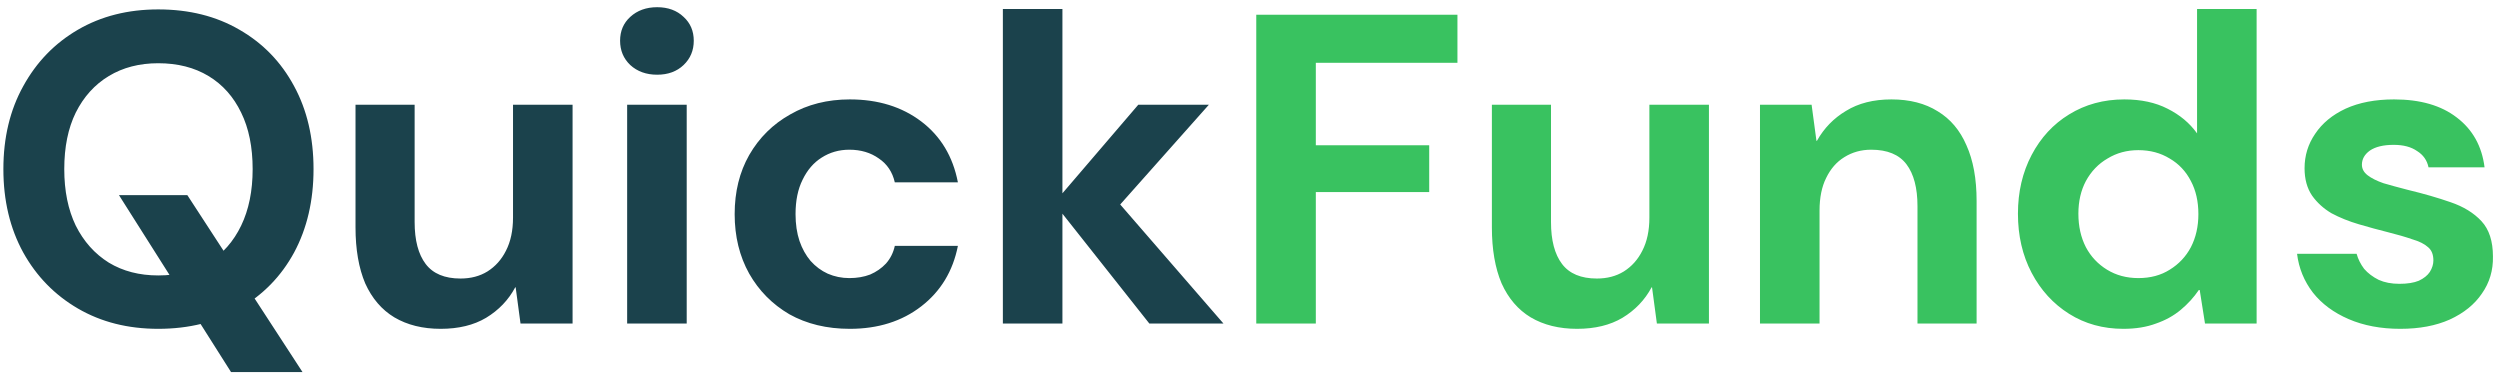
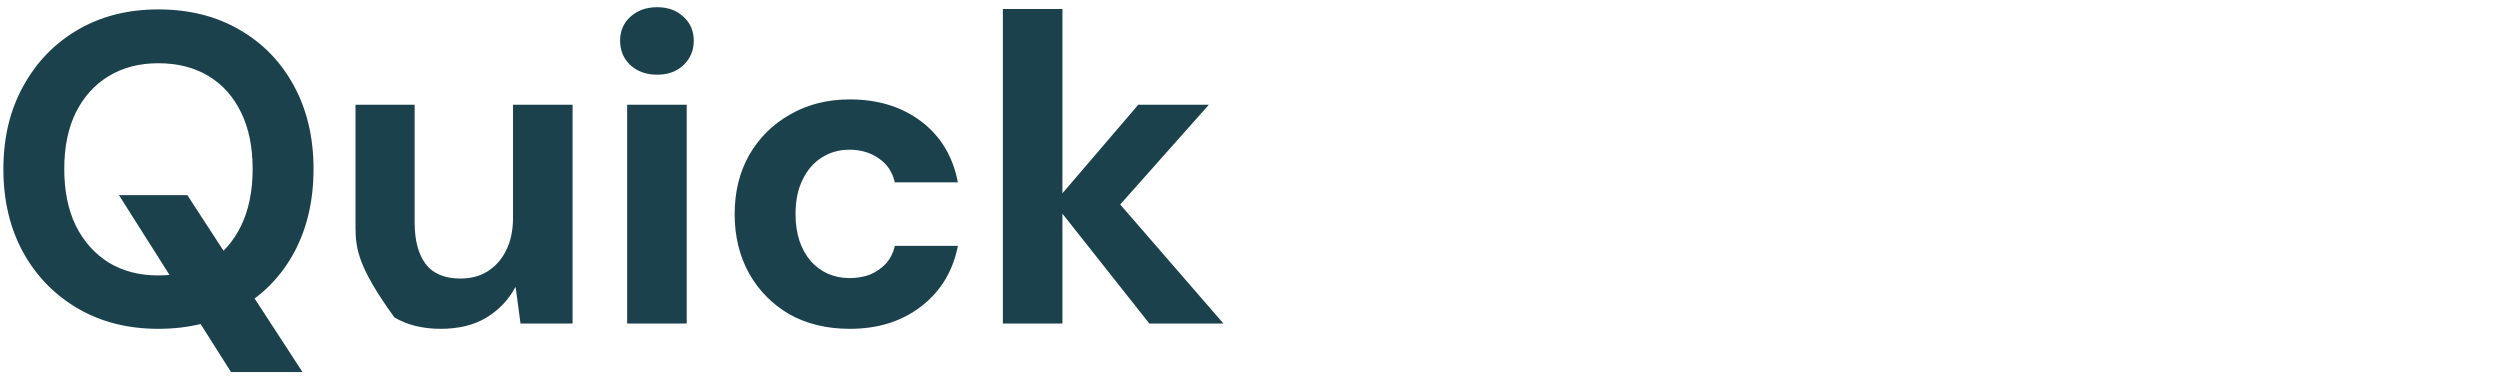
<svg xmlns="http://www.w3.org/2000/svg" width="170" height="26" viewBox="0 0 170 26" fill="none">
-   <path d="M15.71 25.3L8.09 13.27H12.74L20.57 25.3H15.71ZM10.76 22.36C8.7 22.36 6.88 21.9 5.3 20.98C3.72 20.06 2.48 18.79 1.58 17.17C0.68 15.53 0.23 13.64 0.23 11.5C0.23 9.36 0.68 7.48 1.58 5.86C2.48 4.22 3.72 2.94 5.3 2.02C6.88 1.1 8.7 0.64 10.76 0.64C12.86 0.64 14.7 1.1 16.28 2.02C17.88 2.94 19.12 4.22 20 5.86C20.88 7.48 21.32 9.36 21.32 11.5C21.32 13.64 20.88 15.53 20 17.17C19.12 18.79 17.88 20.06 16.28 20.98C14.7 21.9 12.86 22.36 10.76 22.36ZM10.76 18.73C12.08 18.73 13.22 18.44 14.18 17.86C15.14 17.26 15.88 16.42 16.4 15.34C16.92 14.26 17.18 12.98 17.18 11.5C17.18 10 16.92 8.72 16.4 7.66C15.88 6.58 15.14 5.75 14.18 5.17C13.22 4.59 12.08 4.3 10.76 4.3C9.48 4.3 8.36 4.59 7.4 5.17C6.44 5.75 5.69 6.58 5.15 7.66C4.63 8.72 4.37 10 4.37 11.5C4.37 12.98 4.63 14.26 5.15 15.34C5.69 16.42 6.44 17.26 7.4 17.86C8.36 18.44 9.48 18.73 10.76 18.73ZM29.965 22.36C28.745 22.36 27.695 22.1 26.815 21.58C25.955 21.06 25.295 20.29 24.835 19.27C24.395 18.23 24.175 16.96 24.175 15.46V7.12H28.195V15.1C28.195 16.34 28.445 17.29 28.945 17.95C29.445 18.61 30.235 18.94 31.315 18.94C32.015 18.94 32.625 18.78 33.145 18.46C33.685 18.12 34.105 17.65 34.405 17.05C34.725 16.43 34.885 15.68 34.885 14.8V7.12H38.935V22H35.395L35.065 19.54H35.035C34.575 20.4 33.915 21.09 33.055 21.61C32.215 22.11 31.185 22.36 29.965 22.36ZM42.646 22V7.12H46.696V22H42.646ZM44.686 5.08C43.946 5.08 43.336 4.86 42.856 4.42C42.396 3.98 42.166 3.43 42.166 2.77C42.166 2.11 42.396 1.57 42.856 1.15C43.336 0.71 43.946 0.49 44.686 0.49C45.426 0.49 46.026 0.71 46.486 1.15C46.946 1.57 47.176 2.11 47.176 2.77C47.176 3.43 46.946 3.98 46.486 4.42C46.026 4.86 45.426 5.08 44.686 5.08ZM57.787 22.36C56.227 22.36 54.857 22.03 53.677 21.37C52.517 20.69 51.607 19.77 50.947 18.61C50.287 17.43 49.957 16.08 49.957 14.56C49.957 13.04 50.287 11.7 50.947 10.54C51.627 9.36 52.557 8.44 53.737 7.78C54.917 7.1 56.267 6.76 57.787 6.76C59.707 6.76 61.327 7.26 62.647 8.26C63.967 9.26 64.797 10.64 65.137 12.4H60.847C60.687 11.7 60.327 11.16 59.767 10.78C59.207 10.38 58.537 10.18 57.757 10.18C57.057 10.18 56.427 10.36 55.867 10.72C55.327 11.06 54.897 11.56 54.577 12.22C54.257 12.86 54.097 13.64 54.097 14.56C54.097 15.24 54.187 15.85 54.367 16.39C54.547 16.91 54.797 17.36 55.117 17.74C55.457 18.12 55.847 18.41 56.287 18.61C56.747 18.81 57.237 18.91 57.757 18.91C58.277 18.91 58.747 18.83 59.167 18.67C59.587 18.49 59.947 18.24 60.247 17.92C60.547 17.58 60.747 17.18 60.847 16.72H65.137C64.797 18.44 63.967 19.81 62.647 20.83C61.327 21.85 59.707 22.36 57.787 22.36ZM78.155 22L71.675 13.81L77.405 7.12H82.205L74.765 15.49V12.28L83.195 22H78.155ZM68.195 22V0.61H72.245V22H68.195Z" fill="#1B424C" />
-   <path d="M85.426 22V1H99.106V4.27H89.476V9.88H97.186V13.06H89.476V22H85.426ZM107.238 22.36C106.018 22.36 104.968 22.1 104.088 21.58C103.228 21.06 102.568 20.29 102.108 19.27C101.668 18.23 101.448 16.96 101.448 15.46V7.12H105.468V15.1C105.468 16.34 105.718 17.29 106.218 17.95C106.718 18.61 107.508 18.94 108.588 18.94C109.288 18.94 109.898 18.78 110.418 18.46C110.958 18.12 111.378 17.65 111.678 17.05C111.998 16.43 112.158 15.68 112.158 14.8V7.12H116.208V22H112.668L112.338 19.54H112.308C111.848 20.4 111.188 21.09 110.328 21.61C109.488 22.11 108.458 22.36 107.238 22.36ZM119.679 22V7.12H123.189L123.519 9.58H123.549C124.029 8.72 124.689 8.04 125.529 7.54C126.369 7.02 127.399 6.76 128.619 6.76C129.859 6.76 130.909 7.03 131.769 7.57C132.629 8.09 133.279 8.86 133.719 9.88C134.179 10.9 134.409 12.16 134.409 13.66V22H130.389V14.02C130.389 12.78 130.139 11.83 129.639 11.17C129.139 10.51 128.339 10.18 127.239 10.18C126.559 10.18 125.949 10.35 125.409 10.69C124.889 11.01 124.479 11.48 124.179 12.1C123.879 12.7 123.729 13.44 123.729 14.32V22H119.679ZM144.39 22.36C143.01 22.36 141.78 22.02 140.7 21.34C139.62 20.66 138.77 19.73 138.15 18.55C137.53 17.37 137.22 16.03 137.22 14.53C137.22 13.05 137.53 11.72 138.15 10.54C138.77 9.36 139.62 8.44 140.7 7.78C141.8 7.1 143.05 6.76 144.45 6.76C145.59 6.76 146.57 6.97 147.39 7.39C148.23 7.81 148.9 8.37 149.4 9.07V0.61H153.45V22H149.94L149.58 19.72H149.52C149.18 20.22 148.77 20.67 148.29 21.07C147.81 21.47 147.25 21.78 146.61 22C145.97 22.24 145.23 22.36 144.39 22.36ZM145.41 18.91C146.23 18.91 146.94 18.72 147.54 18.34C148.16 17.96 148.64 17.45 148.98 16.81C149.32 16.15 149.49 15.4 149.49 14.56C149.49 13.7 149.32 12.95 148.98 12.31C148.64 11.65 148.16 11.14 147.54 10.78C146.92 10.4 146.21 10.21 145.41 10.21C144.63 10.21 143.93 10.4 143.31 10.78C142.69 11.14 142.2 11.65 141.84 12.31C141.5 12.95 141.33 13.69 141.33 14.53C141.33 15.39 141.5 16.15 141.84 16.81C142.18 17.45 142.66 17.96 143.28 18.34C143.9 18.72 144.61 18.91 145.41 18.91ZM163.22 22.36C161.9 22.36 160.73 22.14 159.71 21.7C158.69 21.26 157.88 20.66 157.28 19.9C156.68 19.12 156.32 18.24 156.2 17.26H160.25C160.35 17.62 160.52 17.96 160.76 18.28C161.02 18.58 161.35 18.83 161.75 19.03C162.15 19.21 162.62 19.3 163.16 19.3C163.7 19.3 164.14 19.23 164.48 19.09C164.82 18.93 165.07 18.73 165.23 18.49C165.39 18.23 165.47 17.97 165.47 17.71C165.47 17.31 165.35 17.01 165.11 16.81C164.87 16.59 164.51 16.41 164.03 16.27C163.57 16.11 163.02 15.95 162.38 15.79C161.74 15.63 161.08 15.45 160.4 15.25C159.72 15.05 159.1 14.8 158.54 14.5C158 14.18 157.56 13.78 157.22 13.3C156.88 12.8 156.71 12.18 156.71 11.44C156.71 10.58 156.95 9.8 157.43 9.1C157.91 8.38 158.6 7.81 159.5 7.39C160.42 6.97 161.52 6.76 162.8 6.76C164.58 6.76 166 7.17 167.06 7.99C168.14 8.81 168.77 9.94 168.95 11.38H165.14C165.04 10.9 164.78 10.53 164.36 10.27C163.96 9.99 163.43 9.85 162.77 9.85C162.07 9.85 161.53 9.98 161.15 10.24C160.79 10.5 160.61 10.82 160.61 11.2C160.61 11.48 160.74 11.72 161 11.92C161.26 12.12 161.62 12.3 162.08 12.46C162.56 12.6 163.11 12.75 163.73 12.91C164.81 13.17 165.78 13.45 166.64 13.75C167.52 14.05 168.22 14.48 168.74 15.04C169.26 15.6 169.52 16.4 169.52 17.44C169.54 18.38 169.29 19.22 168.77 19.96C168.27 20.7 167.54 21.29 166.58 21.73C165.64 22.15 164.52 22.36 163.22 22.36Z" fill="#39C260" />
+   <path d="M15.71 25.3L8.09 13.27H12.74L20.57 25.3H15.71ZM10.76 22.36C8.7 22.36 6.88 21.9 5.3 20.98C3.72 20.06 2.48 18.79 1.58 17.17C0.68 15.53 0.23 13.64 0.23 11.5C0.23 9.36 0.68 7.48 1.58 5.86C2.48 4.22 3.72 2.94 5.3 2.02C6.88 1.1 8.7 0.64 10.76 0.64C12.86 0.64 14.7 1.1 16.28 2.02C17.88 2.94 19.12 4.22 20 5.86C20.88 7.48 21.32 9.36 21.32 11.5C21.32 13.64 20.88 15.53 20 17.17C19.12 18.79 17.88 20.06 16.28 20.98C14.7 21.9 12.86 22.36 10.76 22.36ZM10.76 18.73C12.08 18.73 13.22 18.44 14.18 17.86C15.14 17.26 15.88 16.42 16.4 15.34C16.92 14.26 17.18 12.98 17.18 11.5C17.18 10 16.92 8.72 16.4 7.66C15.88 6.58 15.14 5.75 14.18 5.17C13.22 4.59 12.08 4.3 10.76 4.3C9.48 4.3 8.36 4.59 7.4 5.17C6.44 5.75 5.69 6.58 5.15 7.66C4.63 8.72 4.37 10 4.37 11.5C4.37 12.98 4.63 14.26 5.15 15.34C5.69 16.42 6.44 17.26 7.4 17.86C8.36 18.44 9.48 18.73 10.76 18.73ZM29.965 22.36C28.745 22.36 27.695 22.1 26.815 21.58C24.395 18.23 24.175 16.96 24.175 15.46V7.12H28.195V15.1C28.195 16.34 28.445 17.29 28.945 17.95C29.445 18.61 30.235 18.94 31.315 18.94C32.015 18.94 32.625 18.78 33.145 18.46C33.685 18.12 34.105 17.65 34.405 17.05C34.725 16.43 34.885 15.68 34.885 14.8V7.12H38.935V22H35.395L35.065 19.54H35.035C34.575 20.4 33.915 21.09 33.055 21.61C32.215 22.11 31.185 22.36 29.965 22.36ZM42.646 22V7.12H46.696V22H42.646ZM44.686 5.08C43.946 5.08 43.336 4.86 42.856 4.42C42.396 3.98 42.166 3.43 42.166 2.77C42.166 2.11 42.396 1.57 42.856 1.15C43.336 0.71 43.946 0.49 44.686 0.49C45.426 0.49 46.026 0.71 46.486 1.15C46.946 1.57 47.176 2.11 47.176 2.77C47.176 3.43 46.946 3.98 46.486 4.42C46.026 4.86 45.426 5.08 44.686 5.08ZM57.787 22.36C56.227 22.36 54.857 22.03 53.677 21.37C52.517 20.69 51.607 19.77 50.947 18.61C50.287 17.43 49.957 16.08 49.957 14.56C49.957 13.04 50.287 11.7 50.947 10.54C51.627 9.36 52.557 8.44 53.737 7.78C54.917 7.1 56.267 6.76 57.787 6.76C59.707 6.76 61.327 7.26 62.647 8.26C63.967 9.26 64.797 10.64 65.137 12.4H60.847C60.687 11.7 60.327 11.16 59.767 10.78C59.207 10.38 58.537 10.18 57.757 10.18C57.057 10.18 56.427 10.36 55.867 10.72C55.327 11.06 54.897 11.56 54.577 12.22C54.257 12.86 54.097 13.64 54.097 14.56C54.097 15.24 54.187 15.85 54.367 16.39C54.547 16.91 54.797 17.36 55.117 17.74C55.457 18.12 55.847 18.41 56.287 18.61C56.747 18.81 57.237 18.91 57.757 18.91C58.277 18.91 58.747 18.83 59.167 18.67C59.587 18.49 59.947 18.24 60.247 17.92C60.547 17.58 60.747 17.18 60.847 16.72H65.137C64.797 18.44 63.967 19.81 62.647 20.83C61.327 21.85 59.707 22.36 57.787 22.36ZM78.155 22L71.675 13.81L77.405 7.12H82.205L74.765 15.49V12.28L83.195 22H78.155ZM68.195 22V0.61H72.245V22H68.195Z" fill="#1B424C" />
</svg>